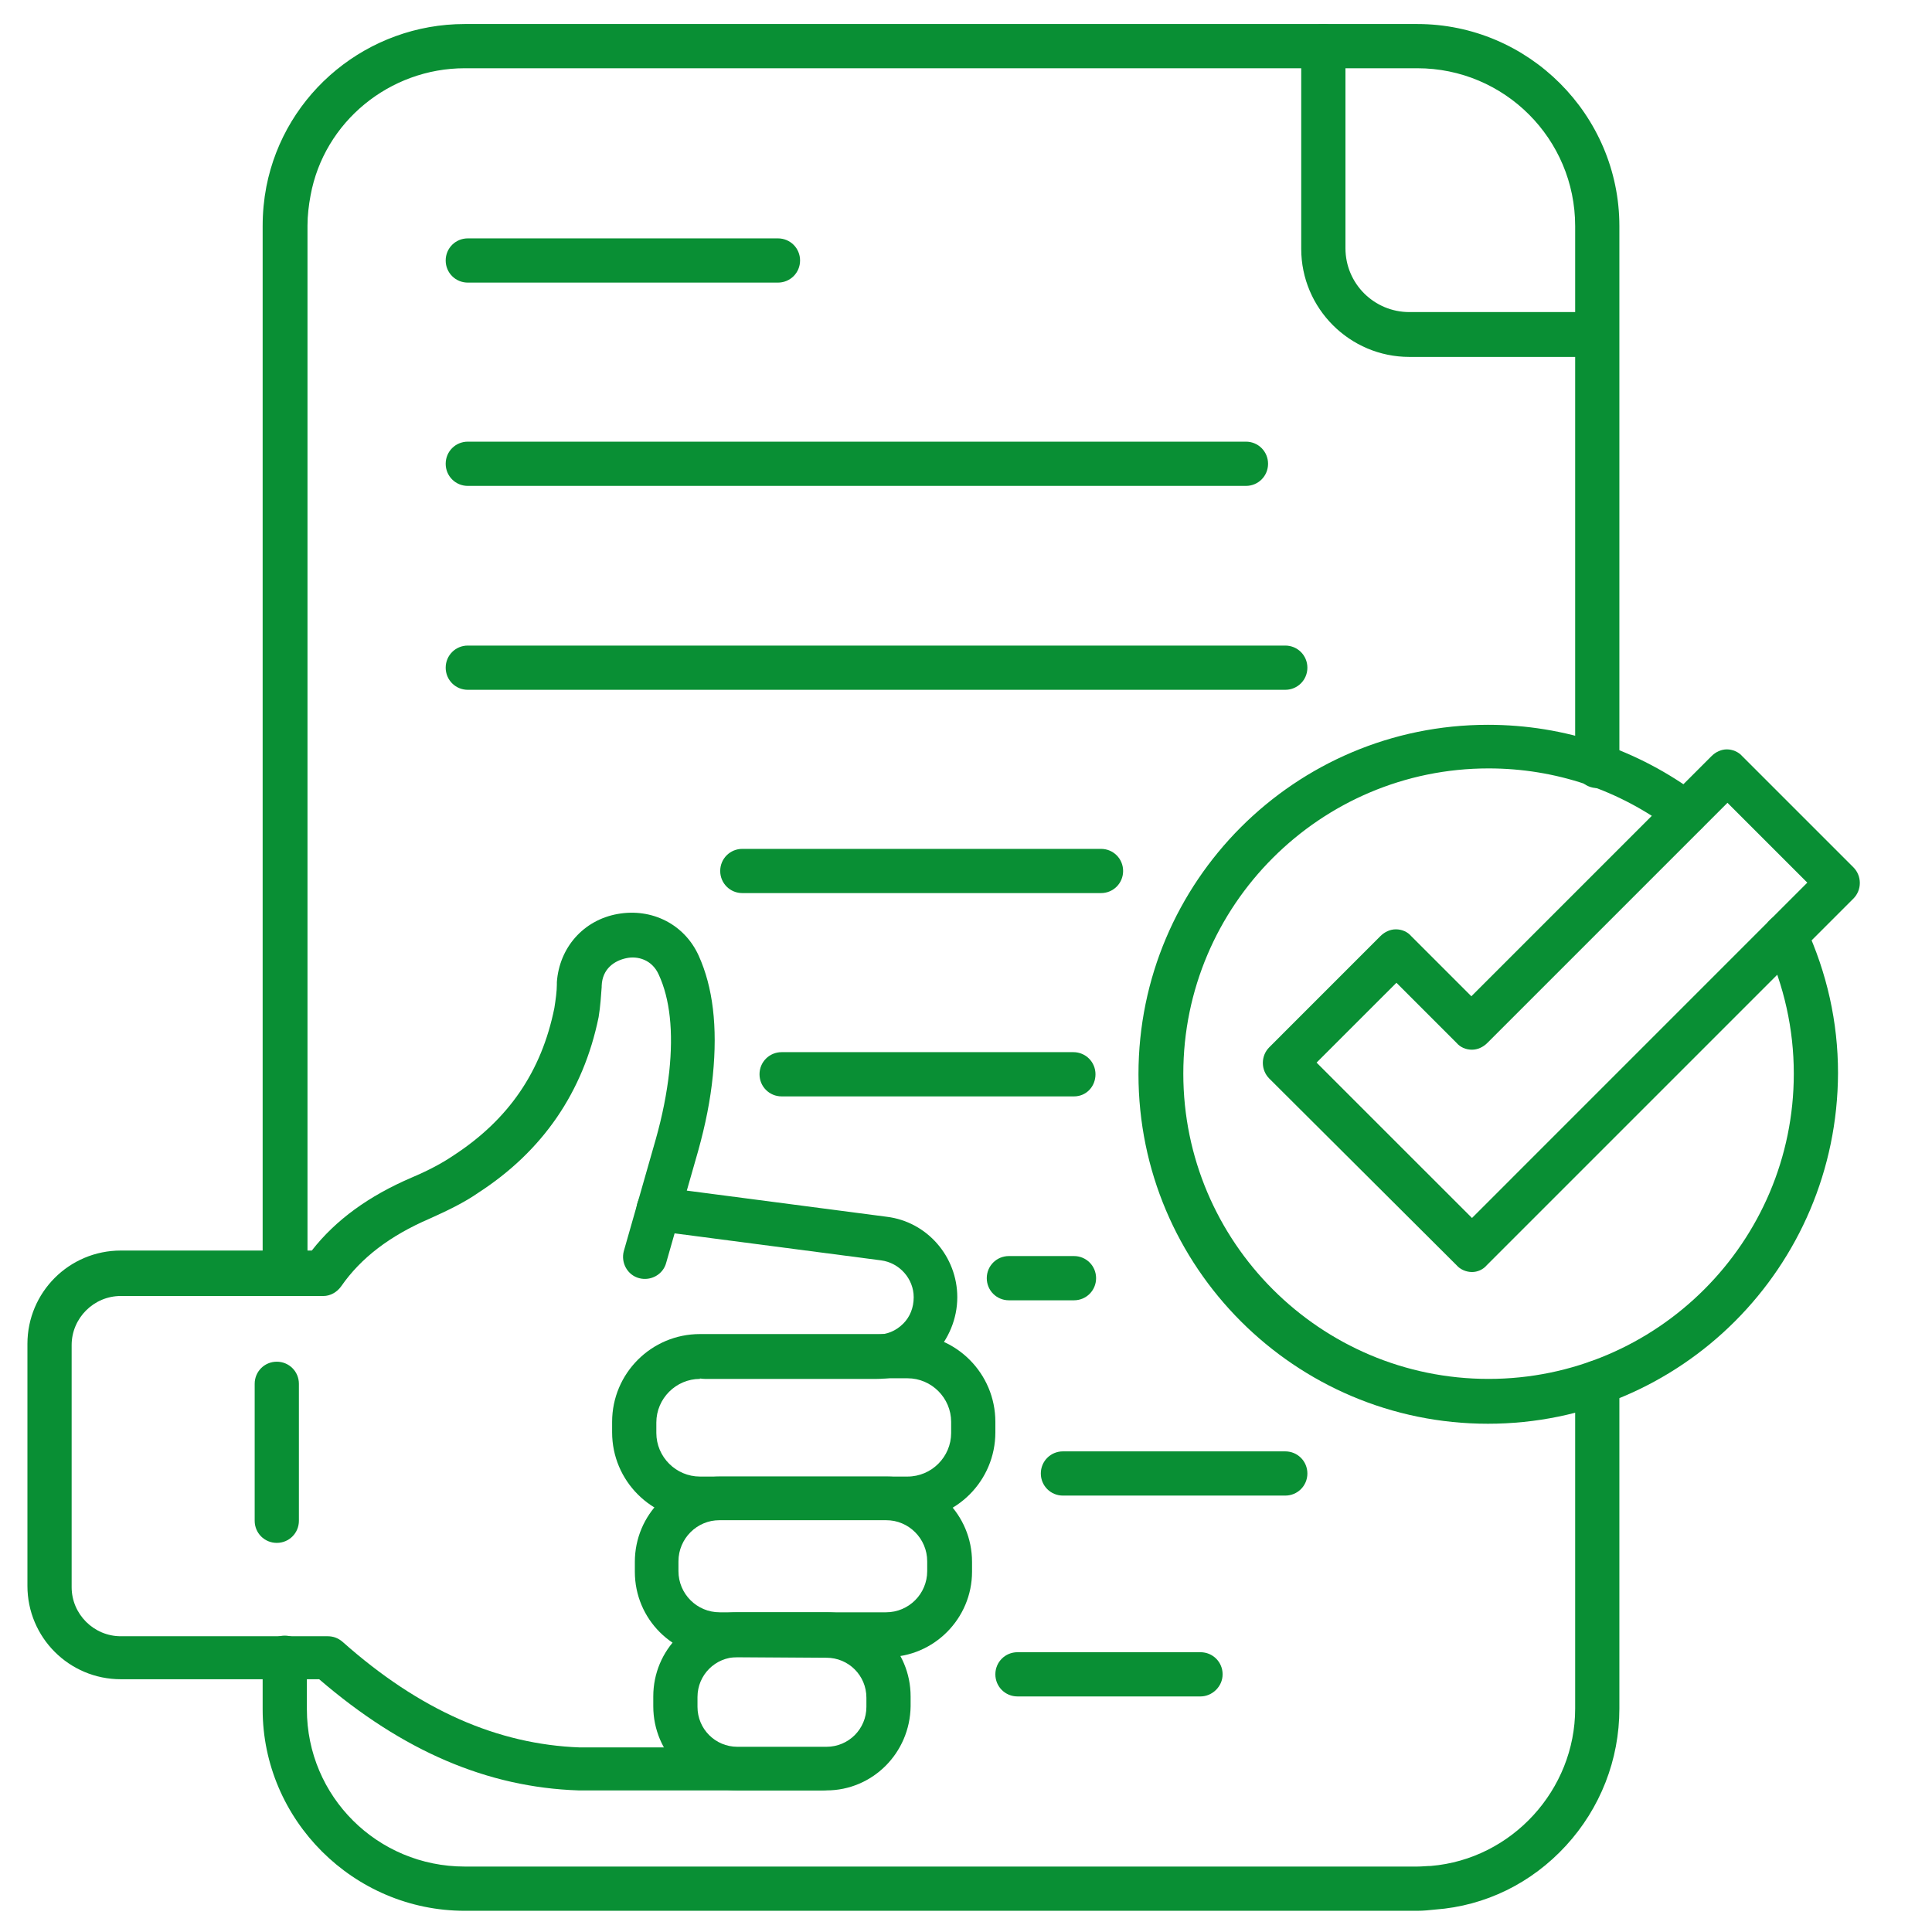
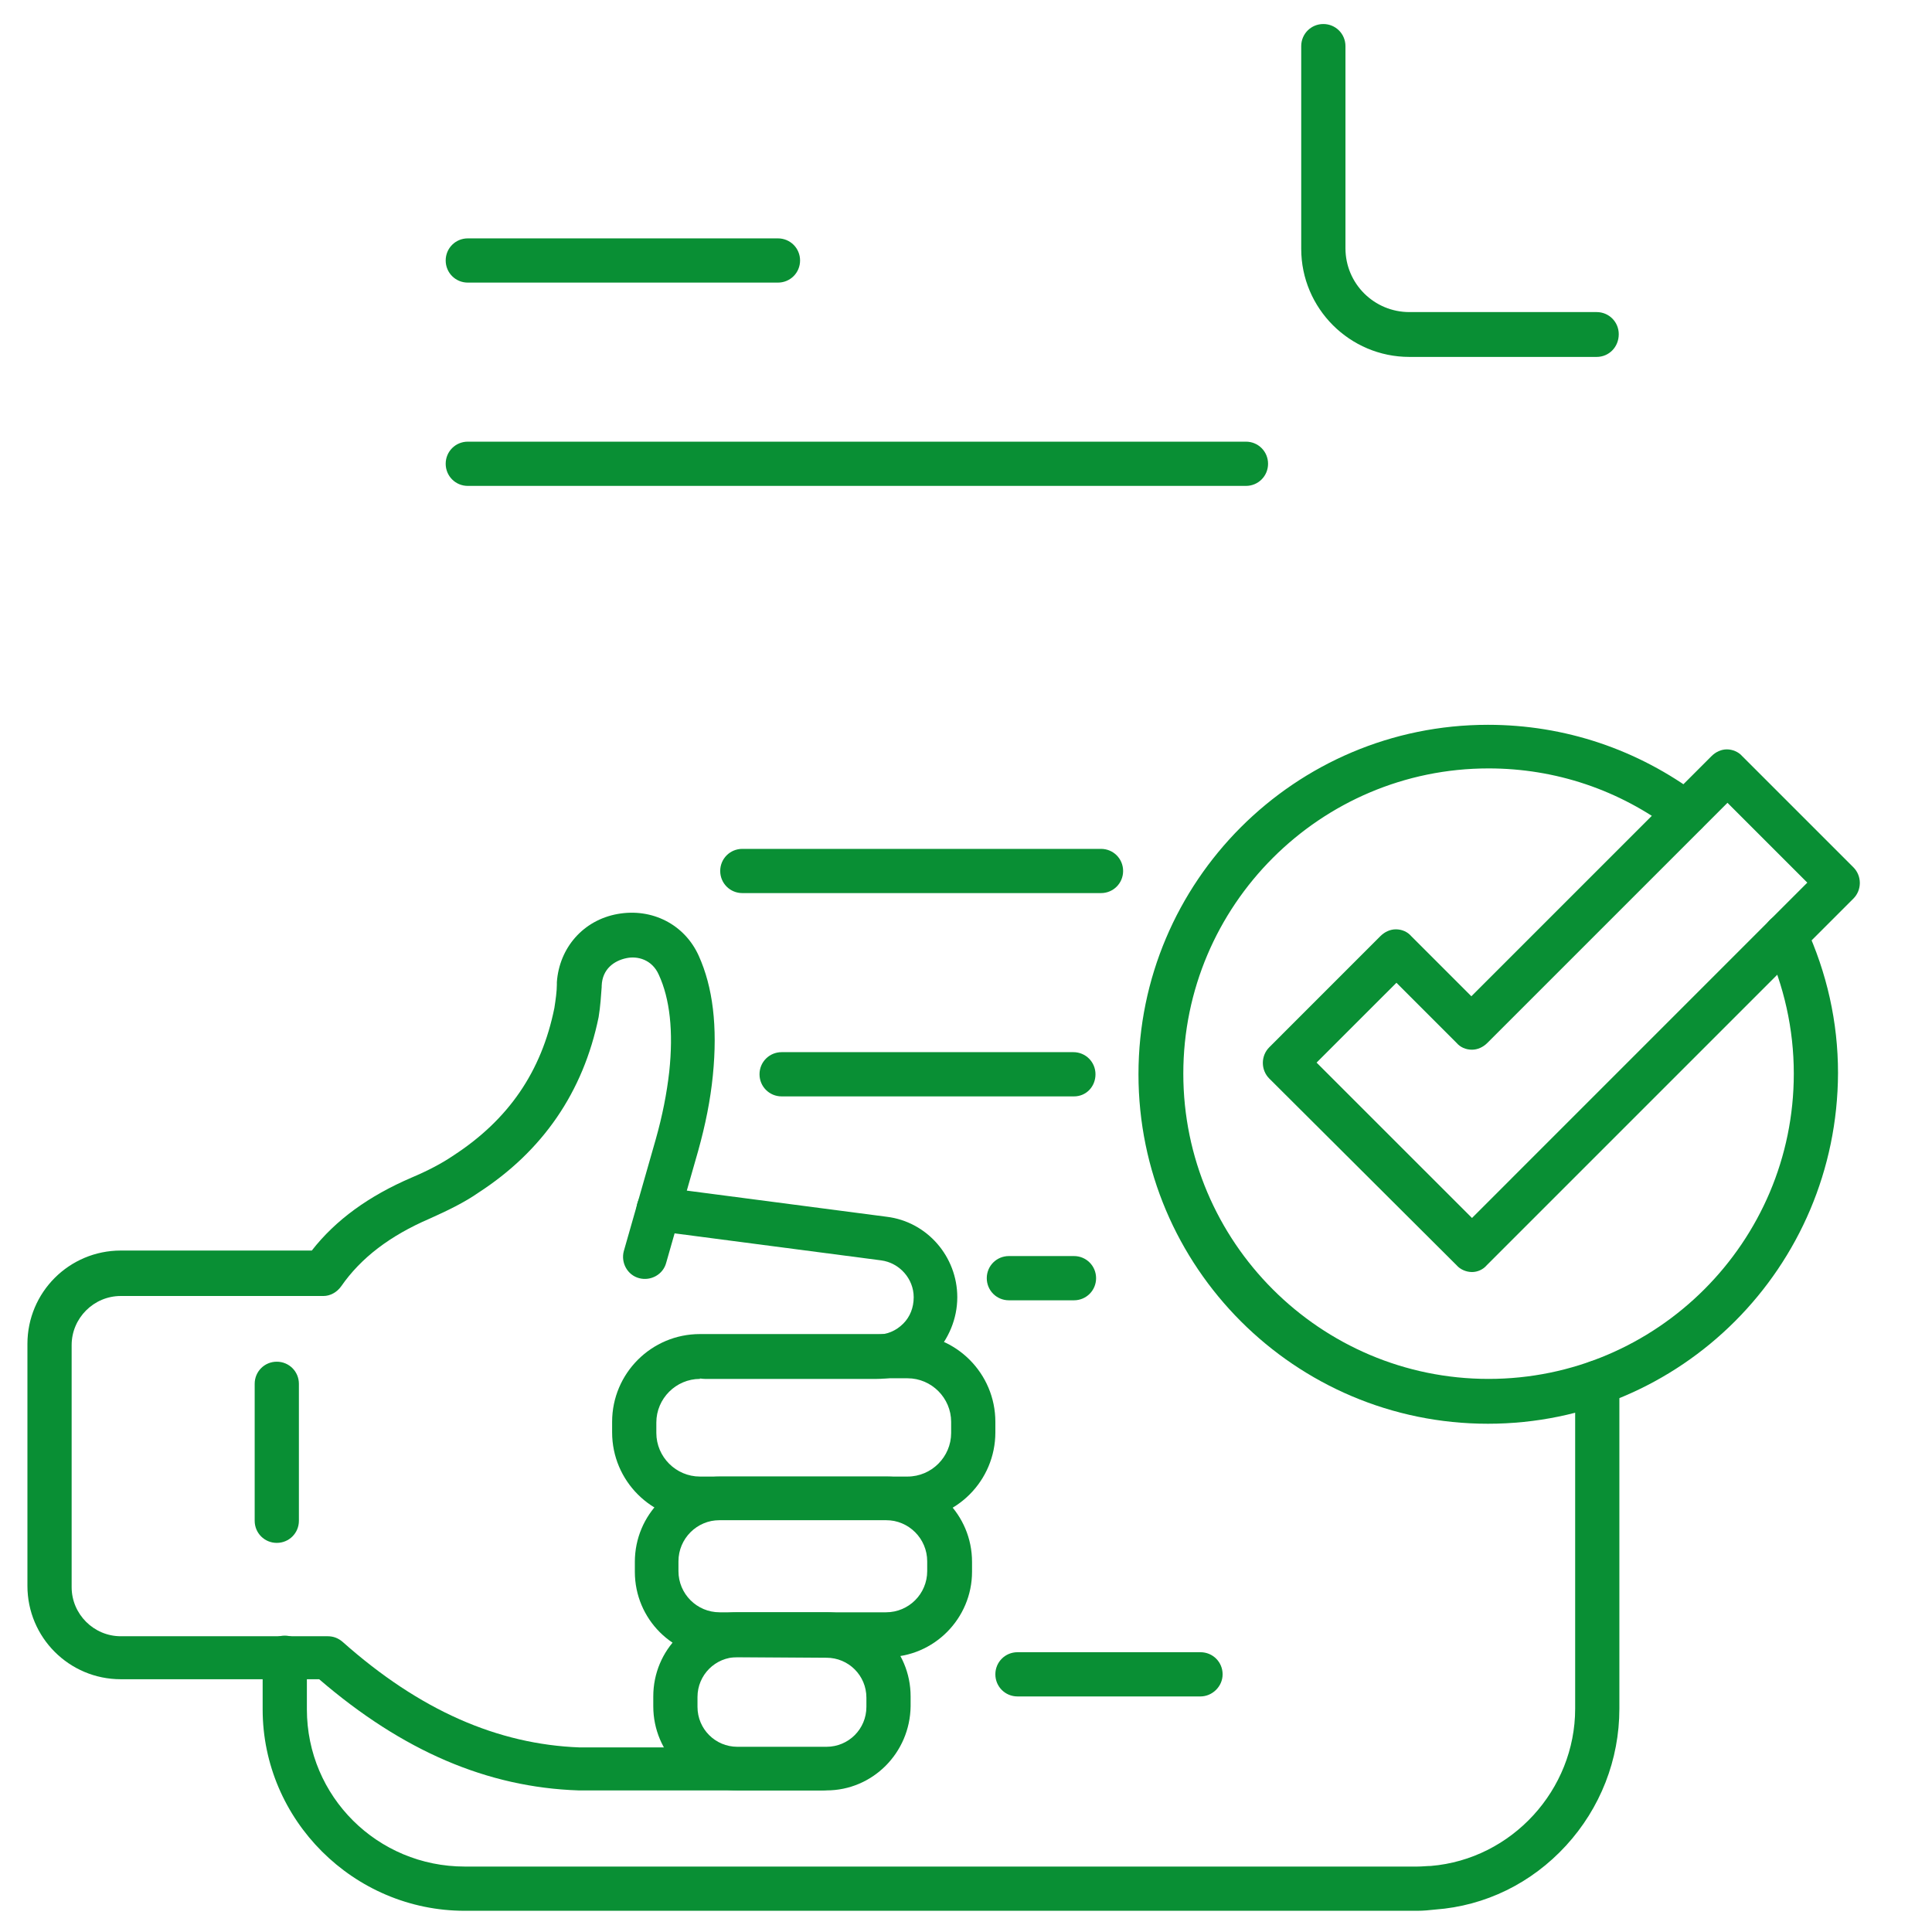
<svg xmlns="http://www.w3.org/2000/svg" width="500" zoomAndPan="magnify" viewBox="0 0 375 375" height="500" preserveAspectRatio="xMidYMid meet" version="1.0">
  <defs>
    <clipPath id="751402d091">
      <path d="M 0 0.852 L 364.5 0.852 L 364.5 375 L 0 375 Z M 0 0.852 " clip-rule="nonzero" />
    </clipPath>
  </defs>
  <rect x="-37.5" width="450" fill="#ffffff" y="-37.5" height="450" fill-opacity="1" />
  <rect x="-37.5" width="450" fill="#ffffff" y="-37.5" height="450" fill-opacity="1" />
  <path fill="#098f34" d="M 159.465 347.516 L 112.375 347.516 C 112.258 347.516 112.258 347.516 112.258 347.516 C 94.613 346.922 78.16 339.887 61.949 325.938 L 23.445 325.938 C 13.43 325.938 5.324 317.832 5.324 307.82 L 5.324 260.848 C 5.324 250.836 13.43 242.73 23.445 242.73 L 60.52 242.73 C 65.168 236.77 71.605 232.121 79.949 228.543 C 83.051 227.23 85.793 225.801 88.055 224.25 C 98.668 217.336 105.105 208.039 107.605 195.641 C 107.844 194.09 108.086 192.422 108.086 191.109 C 108.086 190.992 108.086 190.871 108.086 190.633 C 108.562 183.957 113.211 178.594 119.887 177.402 C 126.562 176.211 132.879 179.43 135.621 185.508 C 138.363 191.586 139.316 199.219 138.363 208.754 C 137.887 213.523 136.934 218.289 135.504 223.418 L 129.305 245.113 C 128.707 247.379 126.324 248.691 124.059 248.094 C 121.793 247.496 120.48 245.113 121.078 242.848 L 127.277 221.152 C 128.59 216.504 129.422 212.211 129.898 208.039 C 130.734 200.172 130.02 193.852 127.875 189.203 C 126.562 186.223 123.699 185.508 121.555 185.984 C 119.289 186.461 116.906 188.012 116.785 191.348 C 116.785 191.469 116.785 191.469 116.785 191.469 L 116.785 191.348 C 116.785 191.469 116.785 191.469 116.785 191.586 C 116.668 193.137 116.547 195.281 116.191 197.43 C 113.211 211.973 105.344 223.418 92.824 231.523 C 90.082 233.43 86.863 234.98 83.406 236.531 C 75.66 239.867 70.055 244.16 66.242 249.645 C 65.406 250.836 64.094 251.551 62.785 251.551 L 23.445 251.551 C 18.199 251.551 13.906 255.844 13.906 261.086 L 13.906 308.059 C 13.906 313.301 18.199 317.594 23.445 317.594 L 63.617 317.594 C 64.691 317.594 65.645 317.953 66.48 318.668 C 81.5 332.02 96.641 338.574 112.496 339.172 L 159.465 339.172 C 161.848 339.172 163.754 341.078 163.754 343.461 C 163.754 345.727 161.848 347.516 159.465 347.516 Z M 116.906 191.23 Z M 116.906 191.23 Z M 116.906 191.23 Z M 116.906 191.23 " fill-opacity="1" fill-rule="nonzero" />
  <path fill="#098f34" d="M 170.191 267.645 L 136.812 267.645 C 134.43 267.645 132.523 265.738 132.523 263.352 C 132.523 260.969 134.43 259.062 136.812 259.062 L 170.191 259.062 C 172.102 259.062 173.891 258.348 175.32 256.914 C 176.629 255.605 177.348 253.816 177.348 251.789 C 177.348 248.215 174.605 245.113 171.027 244.637 L 127.277 238.914 C 124.895 238.676 123.223 236.531 123.582 234.145 C 123.938 231.762 125.965 230.094 128.352 230.449 L 172.102 236.172 C 179.969 237.125 185.809 243.922 185.809 251.789 C 185.809 255.961 184.141 259.895 181.281 262.996 C 178.418 265.977 174.484 267.645 170.191 267.645 Z M 170.191 267.645 " fill-opacity="1" fill-rule="nonzero" />
  <path fill="#098f34" d="M 176.152 295.062 L 135.859 295.062 C 126.441 295.062 118.812 287.434 118.812 278.016 L 118.812 275.988 C 118.812 266.57 126.441 258.941 135.859 258.941 L 176.152 258.941 C 185.57 258.941 193.199 266.57 193.199 275.988 L 193.199 278.016 C 193.199 287.434 185.57 295.062 176.152 295.062 Z M 135.859 267.645 C 131.211 267.645 127.395 271.461 127.395 276.109 L 127.395 278.137 C 127.395 282.785 131.211 286.598 135.859 286.598 L 176.152 286.598 C 180.805 286.598 184.617 282.785 184.617 278.137 L 184.617 275.988 C 184.617 271.34 180.805 267.523 176.152 267.523 L 135.859 267.523 Z M 135.859 267.645 " fill-opacity="1" fill-rule="nonzero" />
  <path fill="#098f34" d="M 172.102 321.648 L 139.793 321.648 C 130.613 321.648 123.223 314.258 123.223 305.078 L 123.223 303.168 C 123.223 293.988 130.613 286.598 139.793 286.598 L 172.102 286.598 C 181.281 286.598 188.672 293.988 188.672 303.168 L 188.672 305.078 C 188.672 314.137 181.281 321.648 172.102 321.648 Z M 139.676 295.062 C 135.266 295.062 131.688 298.641 131.688 303.051 L 131.688 304.957 C 131.688 309.367 135.266 312.945 139.676 312.945 L 171.98 312.945 C 176.391 312.945 179.969 309.367 179.969 304.957 L 179.969 303.051 C 179.969 298.641 176.391 295.062 171.98 295.062 Z M 139.676 295.062 " fill-opacity="1" fill-rule="nonzero" />
  <path fill="#098f34" d="M 160.418 347.516 L 143.133 347.516 C 134.07 347.516 126.801 340.246 126.801 331.184 L 126.801 329.277 C 126.801 320.215 134.07 312.945 143.133 312.945 L 160.418 312.945 C 169.477 312.945 176.75 320.215 176.75 329.277 L 176.75 331.184 C 176.629 340.246 169.359 347.516 160.418 347.516 Z M 143.133 321.648 C 138.84 321.648 135.383 325.105 135.383 329.395 L 135.383 331.305 C 135.383 335.594 138.84 339.051 143.133 339.051 L 160.418 339.051 C 164.711 339.051 168.168 335.594 168.168 331.305 L 168.168 329.516 C 168.168 325.223 164.711 321.766 160.418 321.766 Z M 143.133 321.648 " fill-opacity="1" fill-rule="nonzero" />
  <path fill="#098f34" d="M 53.723 299.473 C 51.34 299.473 49.434 297.566 49.434 295.184 L 49.434 268.598 C 49.434 266.215 51.34 264.305 53.723 264.305 C 56.109 264.305 58.016 266.215 58.016 268.598 L 58.016 295.184 C 58.016 297.566 56.109 299.473 53.723 299.473 Z M 53.723 299.473 " fill-opacity="1" fill-rule="nonzero" />
-   <path fill="#098f34" d="M 55.273 251.312 C 52.891 251.312 50.98 249.406 50.98 247.02 L 50.98 43.883 C 50.98 41.262 51.219 38.758 51.695 36.254 C 55.273 17.898 71.484 4.664 90.203 4.664 L 275.098 4.664 C 296.676 4.664 314.32 22.309 314.32 43.883 L 314.32 148.672 C 314.32 151.055 312.414 152.965 310.027 152.965 C 307.645 152.965 305.738 151.055 305.738 148.672 L 305.738 43.883 C 305.738 26.957 292.027 13.246 275.098 13.246 L 90.203 13.246 C 75.66 13.246 62.902 23.617 60.281 37.926 C 59.922 39.832 59.684 41.859 59.684 43.766 L 59.684 246.902 C 59.566 249.406 57.656 251.312 55.273 251.312 Z M 55.273 251.312 " fill-opacity="1" fill-rule="nonzero" />
  <path fill="#098f34" d="M 275.098 370.883 L 90.203 370.883 C 68.625 370.883 50.98 353.238 50.98 331.781 L 50.98 321.766 C 50.98 319.383 52.891 317.477 55.273 317.477 C 57.656 317.477 59.566 319.383 59.566 321.766 L 59.566 331.781 C 59.566 348.707 73.273 362.297 90.203 362.297 L 275.098 362.297 C 276.055 362.297 277.008 362.18 277.723 362.18 C 293.457 360.867 305.738 347.398 305.738 331.66 L 305.738 268.359 C 305.738 265.977 307.645 264.066 310.027 264.066 C 312.414 264.066 314.32 265.977 314.32 268.359 L 314.32 331.66 C 314.32 341.555 310.625 350.973 303.949 358.246 C 297.273 365.516 288.332 369.93 278.555 370.645 C 277.484 370.762 276.293 370.883 275.098 370.883 Z M 275.098 370.883 " fill-opacity="1" fill-rule="nonzero" />
  <path fill="#098f34" d="M 309.91 69.277 L 273.551 69.277 C 261.984 69.277 252.566 59.859 252.566 48.297 L 252.566 8.957 C 252.566 6.57 254.477 4.664 256.859 4.664 C 259.242 4.664 261.152 6.57 261.152 8.957 L 261.152 48.176 C 261.152 55.09 266.754 60.574 273.551 60.574 L 309.91 60.574 C 312.293 60.574 314.199 62.48 314.199 64.867 C 314.199 67.371 312.293 69.277 309.91 69.277 Z M 309.91 69.277 " fill-opacity="1" fill-rule="nonzero" />
  <path fill="#098f34" d="M 151 54.852 L 90.797 54.852 C 88.414 54.852 86.508 52.945 86.508 50.559 C 86.508 48.176 88.414 46.27 90.797 46.27 L 151 46.27 C 153.383 46.27 155.293 48.176 155.293 50.559 C 155.293 52.945 153.383 54.852 151 54.852 Z M 151 54.852 " fill-opacity="1" fill-rule="nonzero" />
  <path fill="#098f34" d="M 241.84 94.312 L 90.797 94.312 C 88.414 94.312 86.508 92.402 86.508 90.02 C 86.508 87.637 88.414 85.727 90.797 85.727 L 241.84 85.727 C 244.223 85.727 246.129 87.637 246.129 90.02 C 246.129 92.402 244.223 94.312 241.84 94.312 Z M 241.84 94.312 " fill-opacity="1" fill-rule="nonzero" />
-   <path fill="#098f34" d="M 249.469 133.891 L 90.797 133.891 C 88.414 133.891 86.508 131.98 86.508 129.598 C 86.508 127.215 88.414 125.305 90.797 125.305 L 249.469 125.305 C 251.852 125.305 253.762 127.215 253.762 129.598 C 253.762 131.98 251.852 133.891 249.469 133.891 Z M 249.469 133.891 " fill-opacity="1" fill-rule="nonzero" />
  <path fill="#098f34" d="M 213.707 173.348 L 144.086 173.348 C 141.703 173.348 139.793 171.441 139.793 169.055 C 139.793 166.672 141.703 164.766 144.086 164.766 L 213.707 164.766 C 216.09 164.766 217.996 166.672 217.996 169.055 C 217.996 171.441 216.09 173.348 213.707 173.348 Z M 213.707 173.348 " fill-opacity="1" fill-rule="nonzero" />
  <path fill="#098f34" d="M 208.461 212.809 L 151.715 212.809 C 149.332 212.809 147.422 210.898 147.422 208.516 C 147.422 206.133 149.332 204.223 151.715 204.223 L 208.34 204.223 C 210.727 204.223 212.633 206.133 212.633 208.516 C 212.633 210.898 210.844 212.809 208.461 212.809 Z M 208.461 212.809 " fill-opacity="1" fill-rule="nonzero" />
  <path fill="#098f34" d="M 208.461 252.387 L 195.824 252.387 C 193.438 252.387 191.531 250.477 191.531 248.094 C 191.531 245.711 193.438 243.801 195.824 243.801 L 208.461 243.801 C 210.844 243.801 212.75 245.711 212.75 248.094 C 212.75 250.477 210.844 252.387 208.461 252.387 Z M 208.461 252.387 " fill-opacity="1" fill-rule="nonzero" />
-   <path fill="#098f34" d="M 249.469 290.293 L 206.312 290.293 C 203.93 290.293 202.023 288.387 202.023 286.004 C 202.023 283.617 203.93 281.711 206.312 281.711 L 249.469 281.711 C 251.852 281.711 253.762 283.617 253.762 286.004 C 253.762 288.387 251.852 290.293 249.469 290.293 Z M 249.469 290.293 " fill-opacity="1" fill-rule="nonzero" />
  <path fill="#098f34" d="M 233.016 329.277 L 197.492 329.277 C 195.109 329.277 193.199 327.371 193.199 324.984 C 193.199 322.602 195.109 320.695 197.492 320.695 L 233.016 320.695 C 235.402 320.695 237.309 322.602 237.309 324.984 C 237.309 327.371 235.281 329.277 233.016 329.277 Z M 233.016 329.277 " fill-opacity="1" fill-rule="nonzero" />
  <path fill="#098f34" d="M 288.809 276.348 C 251.375 276.348 220.977 245.949 220.977 208.516 C 220.977 171.082 251.375 140.684 288.809 140.684 C 303.711 140.684 317.895 145.453 329.816 154.395 C 331.727 155.824 332.082 158.566 330.652 160.355 C 329.223 162.262 326.48 162.621 324.691 161.188 C 314.32 153.32 301.922 149.148 288.926 149.148 C 256.266 149.148 229.68 175.73 229.68 208.395 C 229.68 241.059 256.266 267.645 288.926 267.645 C 321.59 267.645 348.176 241.059 348.176 208.395 C 348.176 199.695 346.27 191.348 342.691 183.48 C 341.738 181.336 342.574 178.711 344.719 177.758 C 346.863 176.805 349.488 177.641 350.441 179.785 C 354.613 188.844 356.758 198.383 356.758 208.277 C 356.641 245.949 326.242 276.348 288.809 276.348 Z M 288.809 276.348 " fill-opacity="1" fill-rule="nonzero" />
  <path fill="#098f34" d="M 285.711 246.902 C 284.637 246.902 283.445 246.426 282.73 245.59 L 246.371 209.352 C 244.699 207.68 244.699 204.938 246.371 203.27 L 267.945 181.691 C 268.781 180.859 269.855 180.383 270.926 180.383 C 272.117 180.383 273.191 180.859 273.906 181.691 L 285.59 193.375 L 332.203 146.766 C 333.035 145.93 334.109 145.453 335.184 145.453 C 336.254 145.453 337.445 145.93 338.16 146.766 L 359.738 168.34 C 361.41 170.012 361.41 172.754 359.738 174.422 L 288.57 245.59 C 287.855 246.426 286.781 246.902 285.711 246.902 Z M 255.547 206.25 L 285.711 236.41 L 350.797 171.32 L 335.301 155.824 L 288.688 202.438 C 287.855 203.27 286.781 203.746 285.711 203.746 C 284.516 203.746 283.445 203.27 282.73 202.438 L 271.047 190.754 Z M 255.547 206.25 " fill-opacity="1" fill-rule="nonzero" />
  <g clip-path="url(#751402d091)">
    <path fill="#098f34" d="M 446.762 76.43 C 432.34 42.336 411.715 11.816 385.488 -14.527 C 359.262 -40.754 328.625 -61.379 294.531 -75.805 C 259.242 -90.707 221.812 -98.336 183.188 -98.336 C 144.562 -98.336 107.129 -90.824 71.844 -75.805 C 37.75 -61.379 7.23 -40.754 -19.113 -14.527 C -45.461 11.699 -65.965 42.336 -80.391 76.43 C -95.289 111.715 -102.922 149.148 -102.922 187.773 C -102.922 226.398 -95.41 263.828 -80.391 299.117 C -65.965 333.211 -45.34 363.73 -19.113 390.074 C 7.113 416.301 37.75 436.926 71.844 451.348 C 107.129 466.25 144.562 473.879 183.188 473.879 C 221.812 473.879 259.242 466.371 294.531 451.348 C 328.625 436.926 359.145 416.301 385.488 390.074 C 411.715 363.848 432.34 333.211 446.762 299.117 C 461.664 263.828 469.293 226.398 469.293 187.773 C 469.293 149.148 461.664 111.715 446.762 76.43 Z M 458.566 187.773 C 458.566 339.648 334.941 463.27 183.066 463.27 C 31.191 463.27 -92.43 339.648 -92.43 187.773 C -92.43 35.898 31.191 -87.727 183.066 -87.727 C 335.062 -87.727 458.566 35.898 458.566 187.773 Z M 458.566 187.773 " fill-opacity="1" fill-rule="nonzero" />
  </g>
</svg>